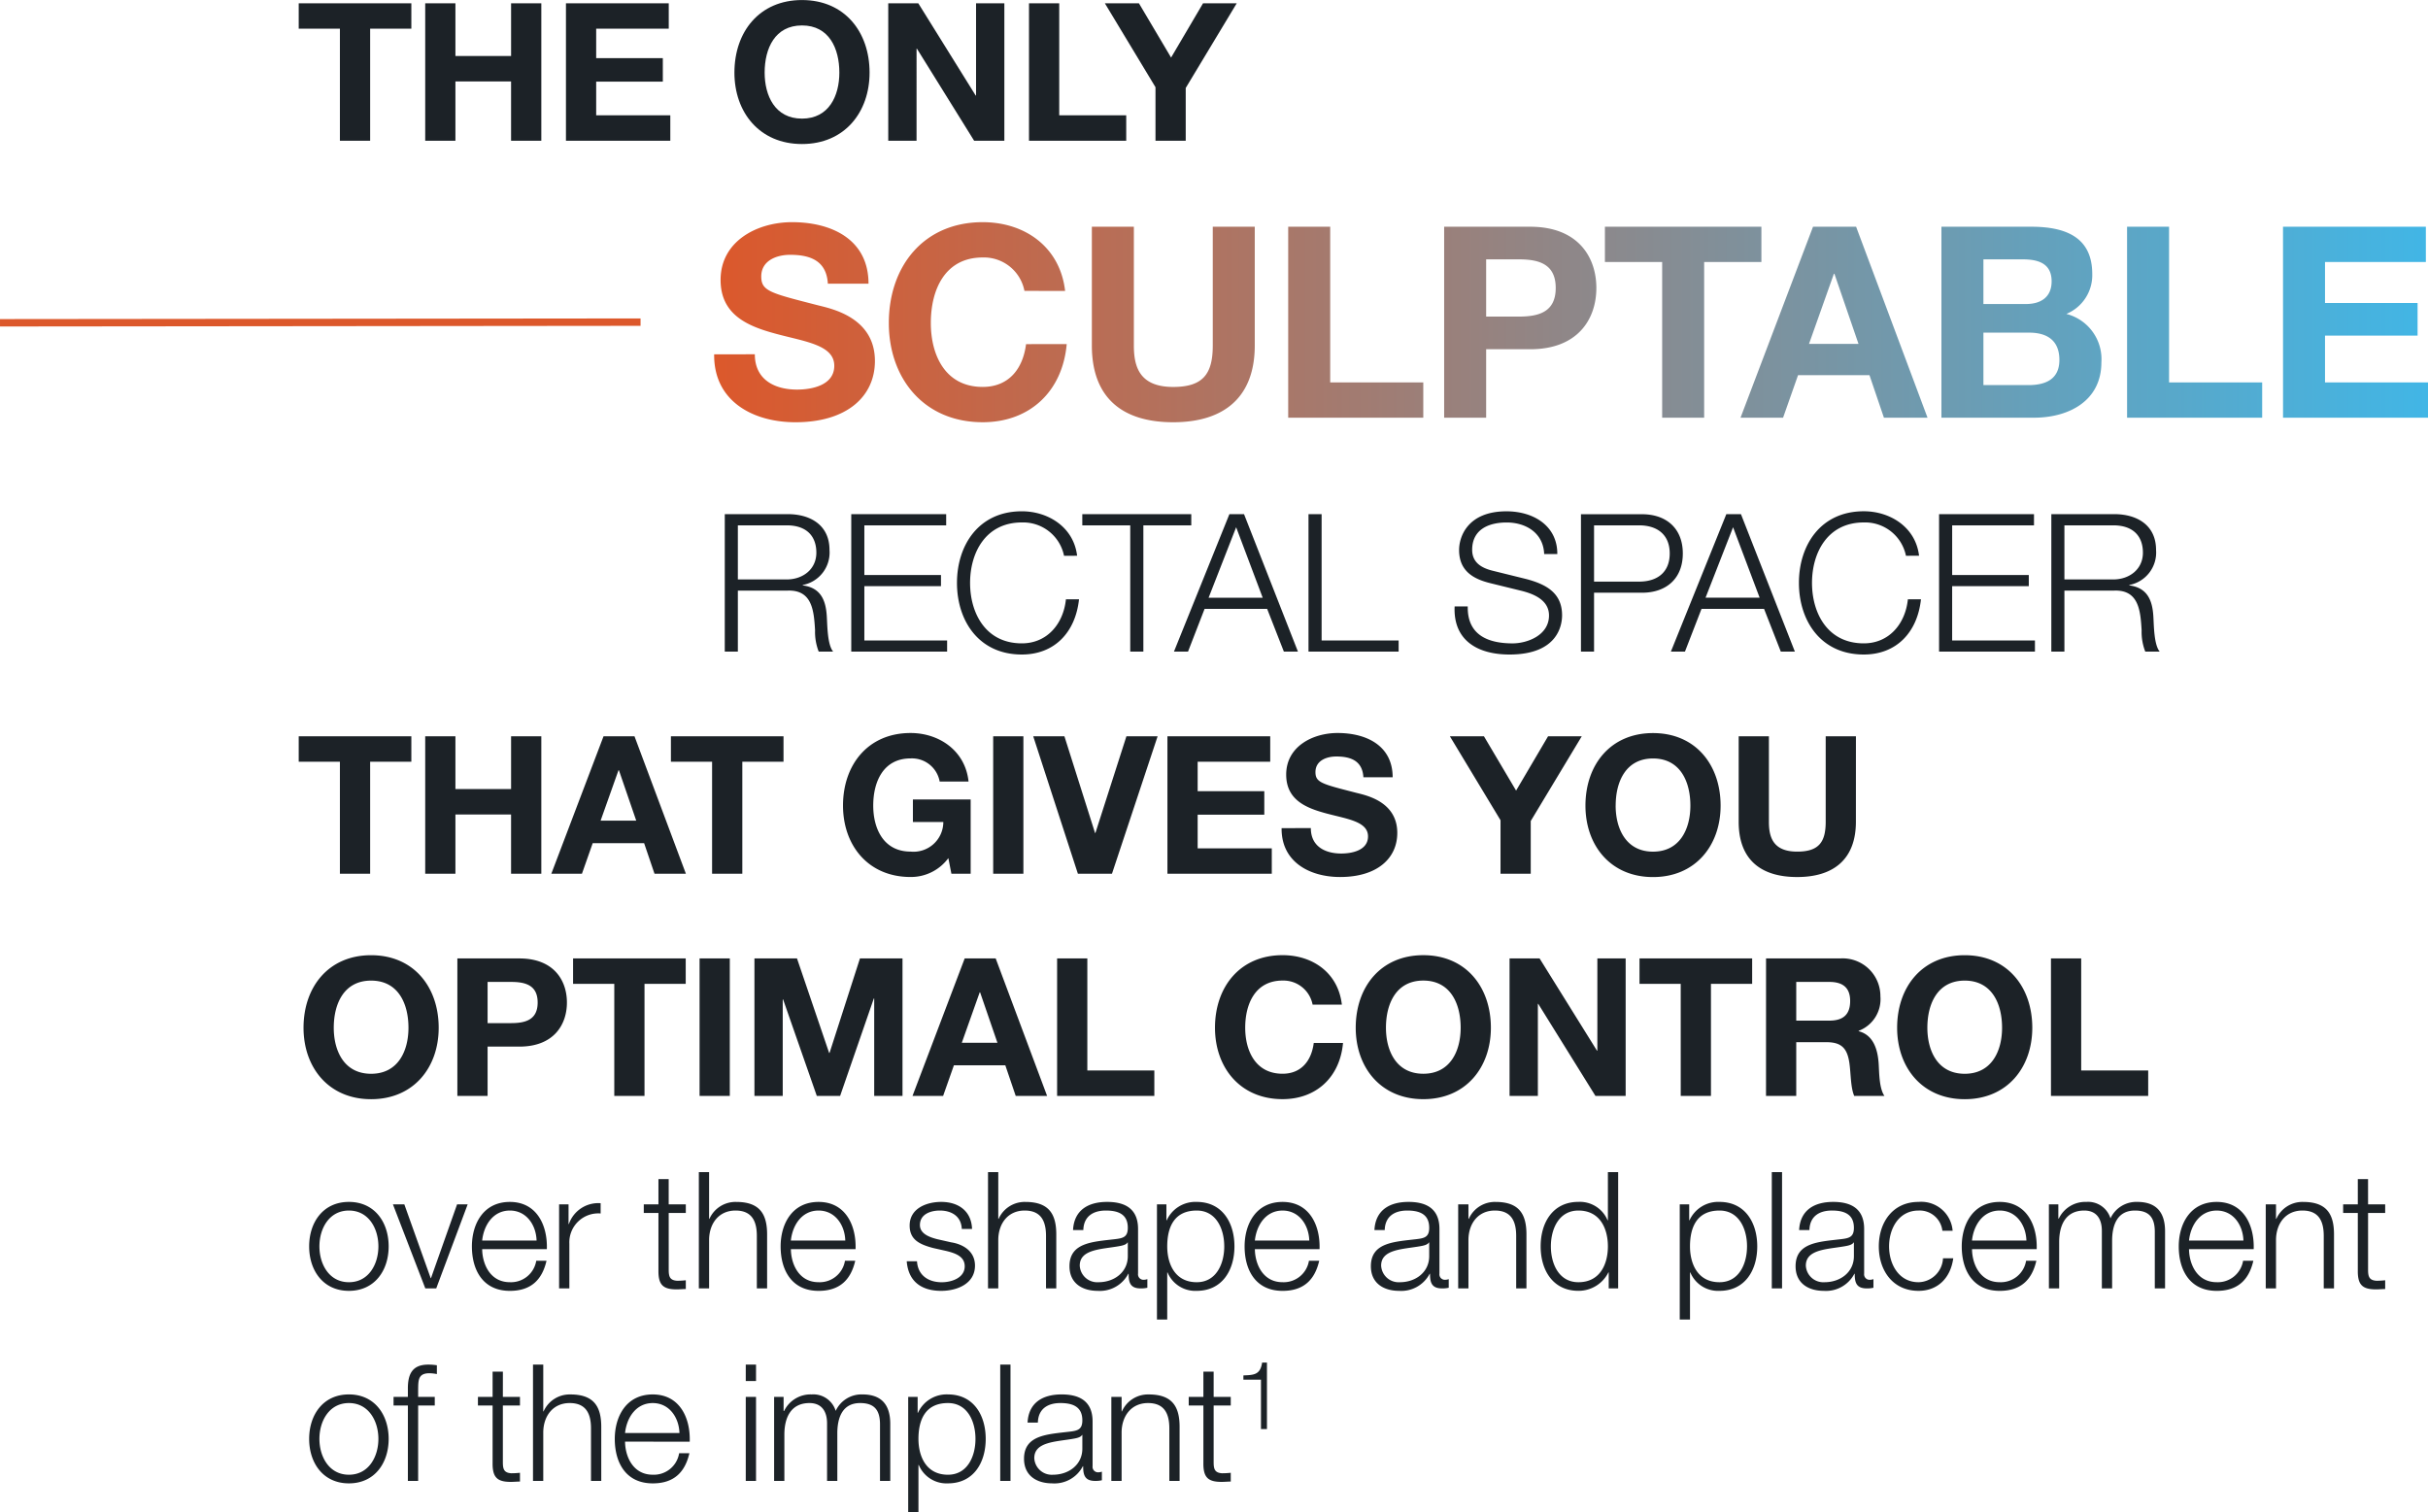
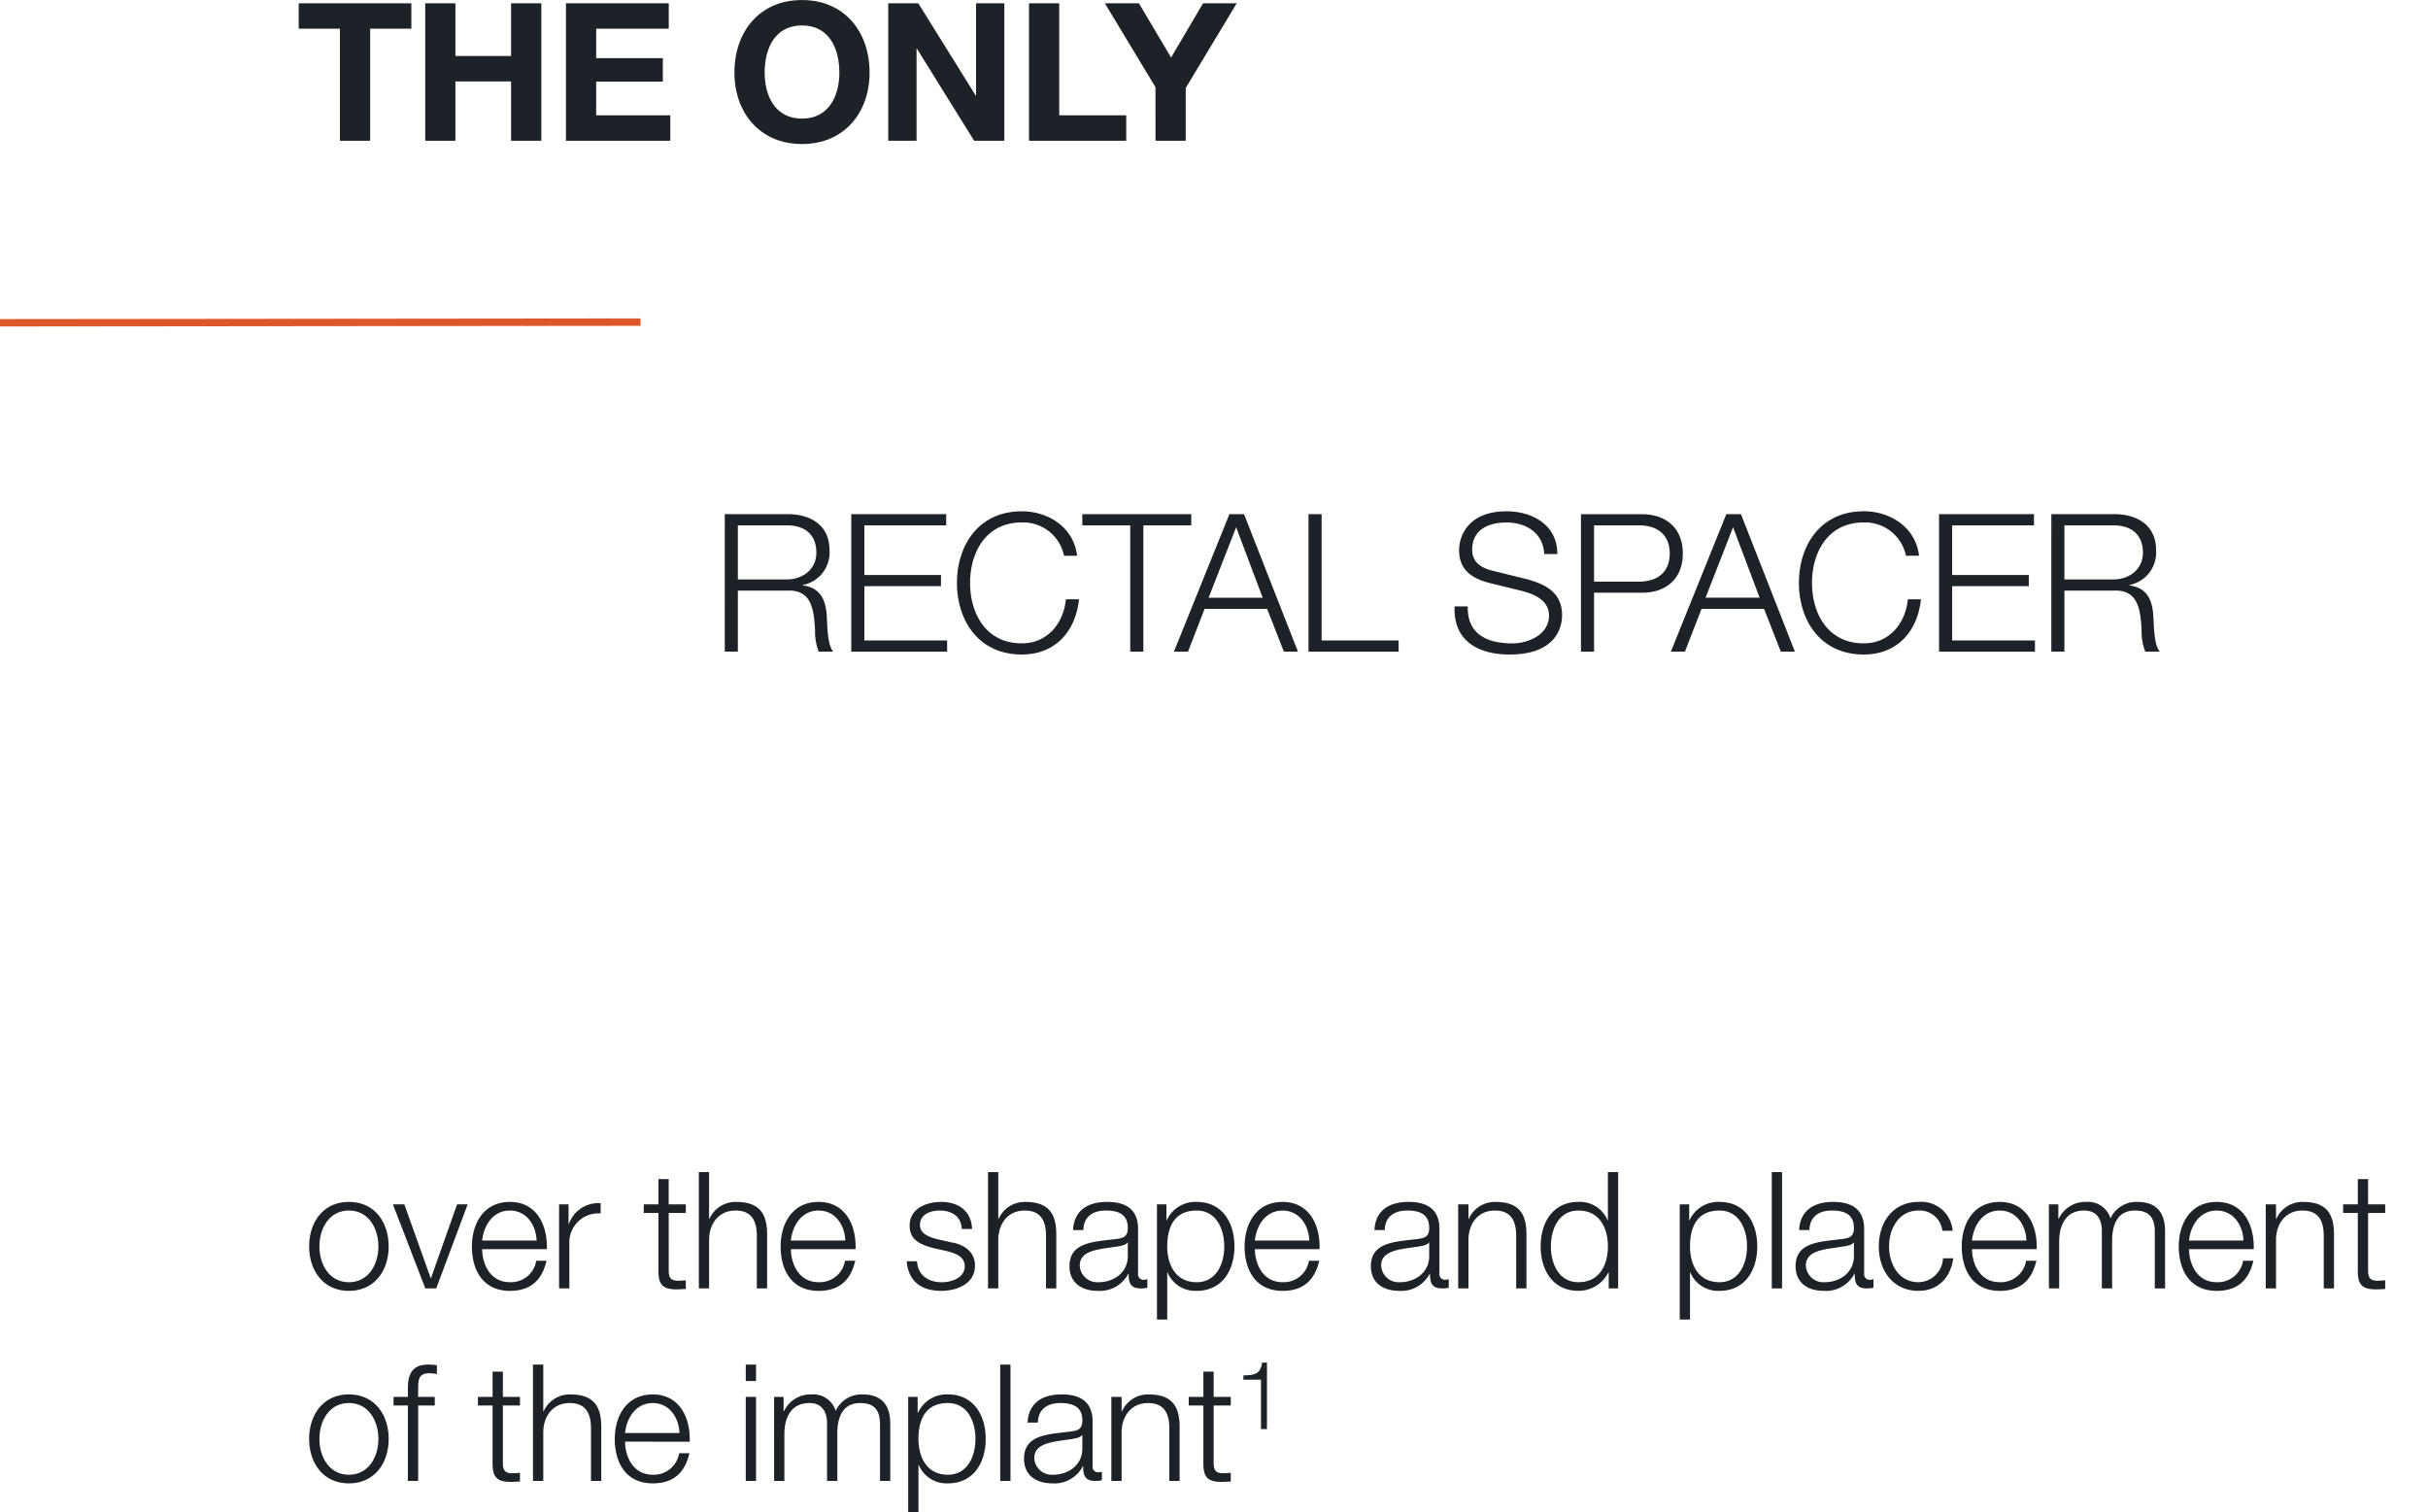
<svg xmlns="http://www.w3.org/2000/svg" width="327.88" height="204.208" viewBox="0 0 327.88 204.208">
  <defs>
    <linearGradient id="a" y1="0.5" x2="1" y2="0.5" gradientUnits="objectBoundingBox">
      <stop offset="0" stop-color="#dc582b" />
      <stop offset="1" stop-color="#41b6e6" />
    </linearGradient>
  </defs>
  <g transform="translate(-287.999 -658.994)">
    <path d="M5.9,0H9.984V-15.132h5.564v-3.432H.338v3.432H5.9ZM17.42,0H21.5V-8.008h7.514V0H33.1V-18.564H29.016v7.124H21.5v-7.124H17.42ZM36.426,0H50.518V-3.432H40.508v-4.55h9v-3.172h-9v-3.978h9.8v-3.432H36.426Zm22.75-9.2c0,5.356,3.38,9.646,9.126,9.646s9.126-4.29,9.126-9.646c0-5.512-3.38-9.8-9.126-9.8S59.176-14.716,59.176-9.2Zm4.082,0c0-3.25,1.378-6.37,5.044-6.37s5.044,3.12,5.044,6.37c0,3.094-1.378,6.214-5.044,6.214S63.258-6.11,63.258-9.2ZM79.95,0h3.822V-12.428h.052L91.546,0h4.082V-18.564H91.806V-6.11h-.052L84.006-18.564H79.95ZM98.956,0h13.13V-3.432h-9.048V-18.564H98.956Zm17.082,0h4.082V-7.124l6.89-11.44h-4.55l-4.316,7.332L113.8-18.564h-4.6l6.838,11.336Z" transform="translate(328 678)" fill="#1c2227" />
-     <path d="M5.9,19H9.984V3.868h5.564V.436H.338V3.868H5.9ZM17.42,19H21.5V10.992h7.514V19H33.1V.436H29.016V7.56H21.5V.436H17.42Zm17.03,0h4.134l1.456-4.134h6.942L48.386,19h4.238L45.682.436H41.5ZM43.524,5.012h.052l2.34,6.812h-4.81ZM56.16,19h4.082V3.868h5.564V.436H50.6V3.868H56.16Zm32.318,0h2.6V8.964h-7.8v3.042h4.108a4.02,4.02,0,0,1-4.42,4c-3.666,0-5.044-3.12-5.044-6.214,0-3.25,1.378-6.37,5.044-6.37a3.8,3.8,0,0,1,3.926,3.12h3.9c-.442-4.212-4.03-6.552-7.826-6.552-5.746,0-9.126,4.29-9.126,9.8,0,5.356,3.38,9.646,9.126,9.646a6.282,6.282,0,0,0,5.1-2.548Zm5.642,0H98.2V.436H94.12ZM116.324.436h-4.212l-4.186,13.052h-.052L103.74.436H99.528L105.56,19h4.6ZM117.65,19h14.092V15.568h-10.01v-4.55h9V7.846h-9V3.868h9.8V.436H117.65Zm15.418-6.162c-.052,4.576,3.8,6.6,7.9,6.6,5.044,0,7.722-2.548,7.722-5.954,0-4.212-4.16-5.07-5.512-5.408-4.654-1.2-5.538-1.378-5.538-2.808,0-1.56,1.508-2.106,2.808-2.106,1.95,0,3.536.572,3.666,2.808h3.952c0-4.29-3.562-5.98-7.436-5.98-3.354,0-6.942,1.82-6.942,5.616,0,3.484,2.782,4.55,5.538,5.278,2.73.728,5.512,1.066,5.512,3.068,0,1.9-2.184,2.314-3.614,2.314-2.184,0-4.108-.962-4.108-3.432ZM162.63,19h4.082V11.876L173.6.436h-4.55l-4.316,7.332L160.394.436h-4.6l6.838,11.336ZM174.1,9.8c0,5.356,3.38,9.646,9.126,9.646s9.126-4.29,9.126-9.646c0-5.512-3.38-9.8-9.126-9.8S174.1,4.284,174.1,9.8Zm4.082,0c0-3.25,1.378-6.37,5.044-6.37s5.044,3.12,5.044,6.37c0,3.094-1.378,6.214-5.044,6.214S178.178,12.89,178.178,9.8ZM210.626.436h-4.082V11.98c0,2.756-.936,4.03-3.848,4.03-3.3,0-3.822-2-3.822-4.03V.436h-4.082V11.98c0,5.044,2.912,7.462,7.9,7.462,4.966,0,7.93-2.444,7.93-7.462ZM.988,39.8c0,5.356,3.38,9.646,9.126,9.646s9.126-4.29,9.126-9.646c0-5.512-3.38-9.8-9.126-9.8S.988,34.284.988,39.8Zm4.082,0c0-3.25,1.378-6.37,5.044-6.37s5.044,3.12,5.044,6.37c0,3.094-1.378,6.214-5.044,6.214S5.07,42.89,5.07,39.8ZM21.762,49h4.082V42.344h4.29c4.628,0,6.422-2.938,6.422-5.954s-1.794-5.954-6.422-5.954H21.762Zm4.082-15.392h3.172c1.9,0,3.588.416,3.588,2.782s-1.69,2.782-3.588,2.782H25.844ZM42.952,49h4.082V33.868H52.6V30.436H37.388v3.432h5.564ZM54.47,49h4.082V30.436H54.47Zm7.41,0H65.7V35.974h.052L70.3,49H73.45L78,35.844h.052V49h3.822V30.436H76.128L72.02,43.2h-.052L67.626,30.436H61.88Zm21.346,0H87.36l1.456-4.134h6.942L97.162,49H101.4L94.458,30.436H90.272ZM92.3,35.012h.052l2.34,6.812h-4.81ZM102.752,49h13.13V45.568h-9.048V30.436h-4.082Zm38.454-12.324c-.494-4.29-3.926-6.682-8.008-6.682-5.746,0-9.126,4.29-9.126,9.8,0,5.356,3.38,9.646,9.126,9.646,4.55,0,7.748-2.964,8.164-7.592H137.41c-.312,2.444-1.716,4.16-4.212,4.16-3.666,0-5.044-3.12-5.044-6.214,0-3.25,1.378-6.37,5.044-6.37a4.011,4.011,0,0,1,4.056,3.25Zm1.872,3.12c0,5.356,3.38,9.646,9.126,9.646s9.126-4.29,9.126-9.646c0-5.512-3.38-9.8-9.126-9.8S143.078,34.284,143.078,39.8Zm4.082,0c0-3.25,1.378-6.37,5.044-6.37s5.044,3.12,5.044,6.37c0,3.094-1.378,6.214-5.044,6.214S147.16,42.89,147.16,39.8ZM163.852,49h3.822V36.572h.052L175.448,49h4.082V30.436h-3.822V42.89h-.052l-7.748-12.454h-4.056Zm23.114,0h4.082V33.868h5.564V30.436H181.4v3.432h5.564Zm11.518,0h4.082V41.746h4.082c2.054,0,2.808.858,3.094,2.808.208,1.482.156,3.276.65,4.446h4.082c-.728-1.04-.7-3.224-.78-4.394-.13-1.872-.7-3.822-2.7-4.342v-.052a4.568,4.568,0,0,0,2.938-4.654,5.1,5.1,0,0,0-5.434-5.122h-10.01Zm4.082-15.392h4.472c1.82,0,2.808.78,2.808,2.574,0,1.872-.988,2.652-2.808,2.652h-4.472ZM216.19,39.8c0,5.356,3.38,9.646,9.126,9.646s9.126-4.29,9.126-9.646c0-5.512-3.38-9.8-9.126-9.8S216.19,34.284,216.19,39.8Zm4.082,0c0-3.25,1.378-6.37,5.044-6.37s5.044,3.12,5.044,6.37c0,3.094-1.378,6.214-5.044,6.214S220.272,42.89,220.272,39.8ZM236.964,49h13.13V45.568h-9.048V30.436h-4.082Z" transform="translate(328 758)" fill="#1c2227" />
-     <path d="M1.44-26.015c-.072,6.358,5.274,9.175,10.981,9.175,7.008,0,10.729-3.54,10.729-8.272,0-5.852-5.78-7.044-7.658-7.514C9.025-34.287,7.8-34.54,7.8-36.527c0-2.167,2.1-2.926,3.9-2.926,2.709,0,4.913.795,5.093,3.9h5.491c0-5.96-4.949-8.308-10.331-8.308-4.66,0-9.645,2.529-9.645,7.8,0,4.84,3.865,6.322,7.694,7.333,3.793,1.011,7.658,1.481,7.658,4.263,0,2.637-3.034,3.215-5.021,3.215-3.034,0-5.707-1.337-5.707-4.768Zm47.393-8.561c-.686-5.96-5.455-9.284-11.126-9.284-7.983,0-12.679,5.96-12.679,13.618,0,7.441,4.7,13.4,12.679,13.4,6.322,0,10.765-4.118,11.343-10.548H43.559c-.433,3.4-2.384,5.78-5.852,5.78-5.093,0-7.008-4.335-7.008-8.633,0-4.515,1.915-8.85,7.008-8.85a5.573,5.573,0,0,1,5.635,4.515Zm25.611-8.67H68.773v16.039c0,3.829-1.3,5.6-5.346,5.6-4.588,0-5.31-2.781-5.31-5.6V-43.246H52.445v16.039c0,7.008,4.046,10.367,10.981,10.367,6.9,0,11.018-3.4,11.018-10.367Zm4.515,25.792H97.2v-4.768H84.631V-43.246H78.959Zm21.06,0h5.671V-26.7h5.96c6.43,0,8.922-4.082,8.922-8.272s-2.492-8.272-8.922-8.272H100.019Zm5.671-21.385H110.1c2.637,0,4.985.578,4.985,3.865s-2.348,3.865-4.985,3.865H105.69Zm23.769,21.385h5.671V-38.478h7.73v-4.768H121.729v4.768h7.73Zm10.584,0h5.744L147.81-23.2h9.645l1.951,5.744h5.888l-9.645-25.792h-5.816ZM152.65-36.888h.072l3.251,9.464h-6.683Zm20.193,7.947h6.177c2.42,0,4.082,1.048,4.082,3.685,0,2.673-1.951,3.4-4.19,3.4h-6.069Zm-5.671,11.487h12.5c4.66,0,9.1-2.24,9.1-7.477a6.3,6.3,0,0,0-4.732-6.538,5.658,5.658,0,0,0,3.5-5.382c0-4.8-3.323-6.394-8.236-6.394H167.172Zm5.671-21.385h5.31c2.023,0,3.9.506,3.9,2.962,0,2.167-1.481,3.07-3.468,3.07h-5.744Zm19.4,21.385h18.242v-4.768H197.912V-43.246h-5.671Zm21.06,0H232.88v-4.768H218.972v-6.322h12.5v-4.407h-12.5v-5.527h13.618v-4.768H213.3Z" transform="translate(383 732.86)" fill="url(#a)" />
    <path d="M1.872,0H3.64V-8.242h6.708c3.354-.13,3.562,2.756,3.718,5.356A7.342,7.342,0,0,0,14.56,0h1.95c-.78-.936-.78-3.484-.858-4.758-.13-2.21-.832-3.874-3.25-4.186V-9a4.46,4.46,0,0,0,3.614-4.732c0-3.354-2.574-4.836-5.642-4.836h-8.5ZM3.64-17.056h6.6c2.652,0,4,1.43,4,3.692s-1.846,3.614-4,3.614H3.64ZM18.954,0H31.9V-1.508H20.722V-8.84H31.07v-1.508H20.722v-6.708h11.05v-1.508H18.954Zm30.5-12.948c-.468-3.9-3.952-6.006-7.462-6.006-5.85,0-8.762,4.6-8.762,9.672S36.14.39,41.99.39c4.342,0,7.228-2.912,7.722-7.462H47.944c-.338,3.3-2.522,5.954-5.954,5.954C37.076-1.118,35-5.226,35-9.282s2.08-8.164,6.994-8.164a5.629,5.629,0,0,1,5.694,4.5Zm.7-4.108h6.474V0H58.4V-17.056H64.87v-1.508H50.154ZM62.53,0h1.9l2.236-5.772h8.45L77.376,0h1.9l-7.28-18.564H70.018Zm8.4-16.8L74.516-7.28H67.21ZM80.7,0H92.872V-1.508h-10.4V-18.564H80.7Zm19.734-6.11c-.208,4.524,3.016,6.5,7.41,6.5,6.578,0,7.1-4.03,7.1-5.3,0-3.042-2.184-4.186-4.81-4.888l-4.524-1.118c-1.508-.364-2.808-1.092-2.808-2.834,0-2.756,2.236-3.692,4.654-3.692,2.626,0,4.966,1.43,5.07,4.264H114.3c.026-3.8-3.2-5.772-6.864-5.772-5.226,0-6.4,3.406-6.4,5.226,0,2.886,2,3.926,4.186,4.472l4.134,1.014c1.716.416,3.822,1.248,3.822,3.354,0,2.7-2.964,3.77-4.914,3.77-3.38,0-6.136-1.17-6.058-4.992ZM117.494,0h1.768V-7.956h6.474c3.328,0,5.512-1.95,5.512-5.3s-2.184-5.3-5.512-5.3h-8.242Zm1.768-17.056h6.084c2.444,0,4.134,1.248,4.134,3.8s-1.69,3.8-4.134,3.8h-6.084ZM129.636,0h1.9l2.236-5.772h8.45L144.482,0h1.9L139.1-18.564h-1.976Zm8.4-16.8,3.588,9.516h-7.306Zm25.116,3.848c-.468-3.9-3.952-6.006-7.462-6.006-5.85,0-8.762,4.6-8.762,9.672S149.838.39,155.688.39c4.342,0,7.228-2.912,7.722-7.462h-1.768c-.338,3.3-2.522,5.954-5.954,5.954-4.914,0-6.994-4.108-6.994-8.164s2.08-8.164,6.994-8.164a5.629,5.629,0,0,1,5.694,4.5ZM165.854,0H178.8V-1.508h-11.18V-8.84H177.97v-1.508H167.622v-6.708h11.05v-1.508H165.854Zm15.158,0h1.768V-8.242h6.708c3.354-.13,3.562,2.756,3.718,5.356A7.342,7.342,0,0,0,193.7,0h1.95c-.78-.936-.78-3.484-.858-4.758-.13-2.21-.832-3.874-3.25-4.186V-9a4.46,4.46,0,0,0,3.614-4.732c0-3.354-2.574-4.836-5.642-4.836h-8.5Zm1.768-17.056h6.6c2.652,0,4,1.43,4,3.692s-1.846,3.614-4,3.614h-6.6Z" transform="translate(384 747)" fill="#1c2227" />
    <path d="M6.116,4.318C2.64,4.318.748,7.068.748,10.324S2.64,16.33,6.116,16.33s5.368-2.75,5.368-6.006S9.592,4.318,6.116,4.318Zm0,1.166c2.662,0,3.982,2.42,3.982,4.84s-1.32,4.84-3.982,4.84-3.982-2.42-3.982-4.84S3.454,5.484,6.116,5.484ZM16.434,16h1.474L22.154,4.648h-1.43L17.2,14.614H17.16L13.6,4.648h-1.54Zm16.412-5.3c.11-3.19-1.342-6.38-4.994-6.38-3.608,0-5.126,3.014-5.126,6.006,0,3.234,1.518,6.006,5.126,6.006,2.86,0,4.356-1.5,4.95-4.07H31.416a3.458,3.458,0,0,1-3.564,2.9c-2.662,0-3.718-2.442-3.74-4.466ZM24.112,9.532c.22-2.068,1.474-4.048,3.74-4.048,2.244,0,3.542,1.958,3.608,4.048ZM34.5,16h1.386V9.95a3.91,3.91,0,0,1,4.224-4.07V4.494a4.2,4.2,0,0,0-4.29,2.816h-.044V4.648H34.5ZM49.3,1.238H47.916v3.41h-1.98V5.814h1.98V13.58c-.022,1.936.616,2.552,2.464,2.552.418,0,.814-.044,1.232-.044V14.9a10.75,10.75,0,0,1-1.188.066c-.99-.066-1.122-.594-1.122-1.5V5.814h2.31V4.648H49.3ZM53.372,16h1.386V9.378c.044-2.222,1.364-3.894,3.564-3.894,2.244,0,2.882,1.474,2.882,3.432V16H62.59V8.7c0-2.706-.968-4.378-4.158-4.378A3.849,3.849,0,0,0,54.8,6.606h-.044V.292H53.372Zm21.164-5.3c.11-3.19-1.342-6.38-4.994-6.38-3.608,0-5.126,3.014-5.126,6.006,0,3.234,1.518,6.006,5.126,6.006,2.86,0,4.356-1.5,4.95-4.07H73.106a3.458,3.458,0,0,1-3.564,2.9c-2.662,0-3.718-2.442-3.74-4.466ZM65.8,9.532c.22-2.068,1.474-4.048,3.74-4.048,2.244,0,3.542,1.958,3.608,4.048ZM90.266,7.97c-.088-2.464-1.892-3.652-4.158-3.652-2,0-4.268.88-4.268,3.19,0,1.936,1.364,2.552,3.168,3.036l1.782.4c1.254.308,2.486.748,2.486,2.068,0,1.584-1.8,2.156-3.1,2.156-1.848,0-3.234-.968-3.344-2.838H81.444c.22,2.772,2.024,4,4.664,4,2.112,0,4.554-.946,4.554-3.41,0-1.98-1.65-2.9-3.234-3.146L85.58,9.356c-.946-.242-2.354-.682-2.354-1.914,0-1.474,1.452-1.958,2.684-1.958,1.584,0,2.9.77,2.97,2.486ZM92.422,16h1.386V9.378c.044-2.222,1.364-3.894,3.564-3.894,2.244,0,2.882,1.474,2.882,3.432V16h1.386V8.7c0-2.706-.968-4.378-4.158-4.378a3.849,3.849,0,0,0-3.63,2.288h-.044V.292H92.422ZM111.3,11.6c.022,2.222-1.848,3.564-3.96,3.564a2.364,2.364,0,0,1-2.53-2.244c0-2.222,2.926-2.2,5.28-2.618.374-.066.99-.176,1.166-.506h.044Zm-6.006-3.476c.044-1.848,1.32-2.64,3.036-2.64,1.628,0,2.97.462,2.97,2.332,0,1.254-.638,1.408-1.782,1.54-2.992.352-6.094.462-6.094,3.652,0,2.288,1.716,3.322,3.806,3.322a4.328,4.328,0,0,0,4.136-2.31h.044c0,1.188.22,1.98,1.628,1.98a3.8,3.8,0,0,0,.9-.088V14.746a1.3,1.3,0,0,1-.44.088.738.738,0,0,1-.814-.836V7.97c0-3.036-2.178-3.652-4.18-3.652-2.6,0-4.466,1.144-4.6,3.806Zm19.03,2.2c0,2.354-1.078,4.84-3.718,4.84-2.948,0-3.982-2.486-3.982-4.84,0-2.574.924-4.84,3.982-4.84C123.244,5.484,124.322,7.97,124.322,10.324ZM115.236,20.2h1.386V13.844h.044A4.049,4.049,0,0,0,120.6,16.33c3.454,0,5.1-2.794,5.1-6.006s-1.65-6.006-5.1-6.006A4.249,4.249,0,0,0,116.556,6.8h-.044V4.648h-1.276Zm21.956-9.5c.11-3.19-1.342-6.38-4.994-6.38-3.608,0-5.126,3.014-5.126,6.006,0,3.234,1.518,6.006,5.126,6.006,2.86,0,4.356-1.5,4.95-4.07h-1.386a3.458,3.458,0,0,1-3.564,2.9c-2.662,0-3.718-2.442-3.74-4.466Zm-8.734-1.166c.22-2.068,1.474-4.048,3.74-4.048,2.244,0,3.542,1.958,3.608,4.048ZM152,11.6c.022,2.222-1.848,3.564-3.96,3.564a2.364,2.364,0,0,1-2.53-2.244c0-2.222,2.926-2.2,5.28-2.618.374-.066.99-.176,1.166-.506H152Zm-6.006-3.476c.044-1.848,1.32-2.64,3.036-2.64,1.628,0,2.97.462,2.97,2.332,0,1.254-.638,1.408-1.782,1.54-2.992.352-6.094.462-6.094,3.652,0,2.288,1.716,3.322,3.806,3.322a4.328,4.328,0,0,0,4.136-2.31h.044c0,1.188.22,1.98,1.628,1.98a3.8,3.8,0,0,0,.9-.088V14.746a1.3,1.3,0,0,1-.44.088.738.738,0,0,1-.814-.836V7.97c0-3.036-2.178-3.652-4.18-3.652-2.6,0-4.466,1.144-4.6,3.806ZM155.914,16H157.3V9.378c.044-2.222,1.364-3.894,3.564-3.894,2.244,0,2.882,1.474,2.882,3.432V16h1.386V8.7c0-2.706-.968-4.378-4.158-4.378a3.849,3.849,0,0,0-3.63,2.288H157.3V4.648h-1.386Zm12.518-5.676c0-2.354,1.078-4.84,3.718-4.84,2.948,0,3.982,2.486,3.982,4.84s-1.034,4.84-3.982,4.84C169.51,15.164,168.432,12.678,168.432,10.324ZM177.518.292h-1.386V6.8h-.044a4.049,4.049,0,0,0-3.938-2.486c-3.454,0-5.1,2.794-5.1,6.006s1.65,6.006,5.1,6.006a4.5,4.5,0,0,0,4.048-2.486h.044V16h1.276Zm17.4,10.032c0,2.354-1.078,4.84-3.718,4.84-2.948,0-3.982-2.486-3.982-4.84,0-2.574.924-4.84,3.982-4.84C193.842,5.484,194.92,7.97,194.92,10.324ZM185.834,20.2h1.386V13.844h.044A4.049,4.049,0,0,0,191.2,16.33c3.454,0,5.1-2.794,5.1-6.006s-1.65-6.006-5.1-6.006A4.249,4.249,0,0,0,187.154,6.8h-.044V4.648h-1.276Zm12.43-4.2h1.386V.292h-1.386Zm11.088-4.4c.022,2.222-1.848,3.564-3.96,3.564a2.364,2.364,0,0,1-2.53-2.244c0-2.222,2.926-2.2,5.28-2.618.374-.066.99-.176,1.166-.506h.044Zm-6.006-3.476c.044-1.848,1.32-2.64,3.036-2.64,1.628,0,2.97.462,2.97,2.332,0,1.254-.638,1.408-1.782,1.54-2.992.352-6.094.462-6.094,3.652,0,2.288,1.716,3.322,3.806,3.322a4.328,4.328,0,0,0,4.136-2.31h.044c0,1.188.22,1.98,1.628,1.98a3.8,3.8,0,0,0,.9-.088V14.746a1.3,1.3,0,0,1-.44.088.738.738,0,0,1-.814-.836V7.97c0-3.036-2.178-3.652-4.18-3.652-2.6,0-4.466,1.144-4.6,3.806Zm19.338.088a4.244,4.244,0,0,0-4.6-3.894c-3.476,0-5.368,2.75-5.368,6.006s1.892,6.006,5.368,6.006c2.53,0,4.312-1.672,4.686-4.4h-1.386a3.382,3.382,0,0,1-3.3,3.234c-2.662,0-3.982-2.42-3.982-4.84s1.32-4.84,3.982-4.84A3.086,3.086,0,0,1,221.3,8.212ZM234.036,10.7c.11-3.19-1.342-6.38-4.994-6.38-3.608,0-5.126,3.014-5.126,6.006,0,3.234,1.518,6.006,5.126,6.006,2.86,0,4.356-1.5,4.95-4.07h-1.386a3.458,3.458,0,0,1-3.564,2.9c-2.662,0-3.718-2.442-3.74-4.466ZM225.3,9.532c.22-2.068,1.474-4.048,3.74-4.048,2.244,0,3.542,1.958,3.608,4.048ZM235.686,16h1.386V9.664c.022-2.376.99-4.18,3.388-4.18,1.76,0,2.4,1.276,2.376,2.816V16h1.386V9.576c0-2.112.682-4.092,3.08-4.092,1.98,0,2.684,1.012,2.684,2.882V16h1.386V8.3c0-2.684-1.276-3.982-3.762-3.982A3.837,3.837,0,0,0,244,6.54a3.155,3.155,0,0,0-3.256-2.222,3.964,3.964,0,0,0-3.718,2.244h-.066V4.648h-1.276Zm27.654-5.3c.11-3.19-1.342-6.38-4.994-6.38-3.608,0-5.126,3.014-5.126,6.006,0,3.234,1.518,6.006,5.126,6.006,2.86,0,4.356-1.5,4.95-4.07H261.91a3.458,3.458,0,0,1-3.564,2.9c-2.662,0-3.718-2.442-3.74-4.466Zm-8.734-1.166c.22-2.068,1.474-4.048,3.74-4.048,2.244,0,3.542,1.958,3.608,4.048ZM264.968,16h1.386V9.378c.044-2.222,1.364-3.894,3.564-3.894,2.244,0,2.882,1.474,2.882,3.432V16h1.386V8.7c0-2.706-.968-4.378-4.158-4.378a3.849,3.849,0,0,0-3.63,2.288h-.044V4.648h-1.386ZM278.784,1.238H277.4v3.41h-1.98V5.814h1.98V13.58c-.022,1.936.616,2.552,2.464,2.552.418,0,.814-.044,1.232-.044V14.9a10.749,10.749,0,0,1-1.188.066c-.99-.066-1.122-.594-1.122-1.5V5.814h2.31V4.648h-2.31ZM6.116,30.318c-3.476,0-5.368,2.75-5.368,6.006S2.64,42.33,6.116,42.33s5.368-2.75,5.368-6.006S9.592,30.318,6.116,30.318Zm0,1.166c2.662,0,3.982,2.42,3.982,4.84s-1.32,4.84-3.982,4.84-3.982-2.42-3.982-4.84S3.454,31.484,6.116,31.484Zm11.594-.836H15.466v-.99c.022-1.232-.022-2.2,1.518-2.2a5.679,5.679,0,0,1,1.012.11V26.38a7.3,7.3,0,0,0-1.166-.088c-2.222,0-2.772,1.364-2.75,3.322v1.034H12.144v1.166H14.08V42h1.386V31.814H17.71Zm9.2-3.41H25.52v3.41H23.54v1.166h1.98V39.58c-.022,1.936.616,2.552,2.464,2.552.418,0,.814-.044,1.232-.044V40.9a10.75,10.75,0,0,1-1.188.066c-.99-.066-1.122-.594-1.122-1.5V31.814h2.31V30.648h-2.31ZM30.976,42h1.386V35.378c.044-2.222,1.364-3.894,3.564-3.894,2.244,0,2.882,1.474,2.882,3.432V42h1.386V34.7c0-2.706-.968-4.378-4.158-4.378a3.849,3.849,0,0,0-3.63,2.288h-.044V26.292H30.976ZM52.14,36.7c.11-3.19-1.342-6.38-4.994-6.38-3.608,0-5.126,3.014-5.126,6.006,0,3.234,1.518,6.006,5.126,6.006,2.86,0,4.356-1.5,4.95-4.07H50.71a3.458,3.458,0,0,1-3.564,2.9c-2.662,0-3.718-2.442-3.74-4.466Zm-8.734-1.166c.22-2.068,1.474-4.048,3.74-4.048,2.244,0,3.542,1.958,3.608,4.048ZM59.708,42h1.386V30.648H59.708Zm0-13.486h1.386V26.292H59.708ZM63.536,42h1.386V35.664c.022-2.376.99-4.18,3.388-4.18,1.76,0,2.4,1.276,2.376,2.816V42h1.386V35.576c0-2.112.682-4.092,3.08-4.092,1.98,0,2.684,1.012,2.684,2.882V42h1.386V34.3c0-2.684-1.276-3.982-3.762-3.982a3.837,3.837,0,0,0-3.608,2.222A3.155,3.155,0,0,0,68.6,30.318a3.964,3.964,0,0,0-3.718,2.244h-.066V30.648H63.536Zm27.192-5.676c0,2.354-1.078,4.84-3.718,4.84-2.948,0-3.982-2.486-3.982-4.84,0-2.574.924-4.84,3.982-4.84C89.65,31.484,90.728,33.97,90.728,36.324ZM81.642,46.2h1.386V39.844h.044A4.049,4.049,0,0,0,87.01,42.33c3.454,0,5.1-2.794,5.1-6.006s-1.65-6.006-5.1-6.006A4.249,4.249,0,0,0,82.962,32.8h-.044V30.648H81.642ZM94.072,42h1.386V26.292H94.072Zm11.088-4.4c.022,2.222-1.848,3.564-3.96,3.564a2.364,2.364,0,0,1-2.53-2.244c0-2.222,2.926-2.2,5.28-2.618.374-.066.99-.176,1.166-.506h.044Zm-6.006-3.476c.044-1.848,1.32-2.64,3.036-2.64,1.628,0,2.97.462,2.97,2.332,0,1.254-.638,1.408-1.782,1.54-2.992.352-6.094.462-6.094,3.652,0,2.288,1.716,3.322,3.806,3.322a4.328,4.328,0,0,0,4.136-2.31h.044c0,1.188.22,1.98,1.628,1.98a3.8,3.8,0,0,0,.9-.088V40.746a1.3,1.3,0,0,1-.44.088.738.738,0,0,1-.814-.836V33.97c0-3.036-2.178-3.652-4.18-3.652-2.6,0-4.466,1.144-4.6,3.806ZM109.076,42h1.386V35.378c.044-2.222,1.364-3.894,3.564-3.894,2.244,0,2.882,1.474,2.882,3.432V42h1.386V34.7c0-2.706-.968-4.378-4.158-4.378a3.849,3.849,0,0,0-3.63,2.288h-.044V30.648h-1.386Zm13.816-14.762h-1.386v3.41h-1.98v1.166h1.98V39.58c-.022,1.936.616,2.552,2.464,2.552.418,0,.814-.044,1.232-.044V40.9a10.75,10.75,0,0,1-1.188.066c-.99-.066-1.122-.594-1.122-1.5V31.814h2.31V30.648h-2.31Zm4.017,1.089h2.374V35h.808V26.017h-.654c-.244,1.655-1.116,1.681-2.528,1.732Z" transform="translate(329 817)" fill="#1c2227" />
    <path d="M84.091,0l-86.5.088" transform="translate(290.409 702.5)" fill="none" stroke="#dc582b" stroke-width="1" />
  </g>
</svg>